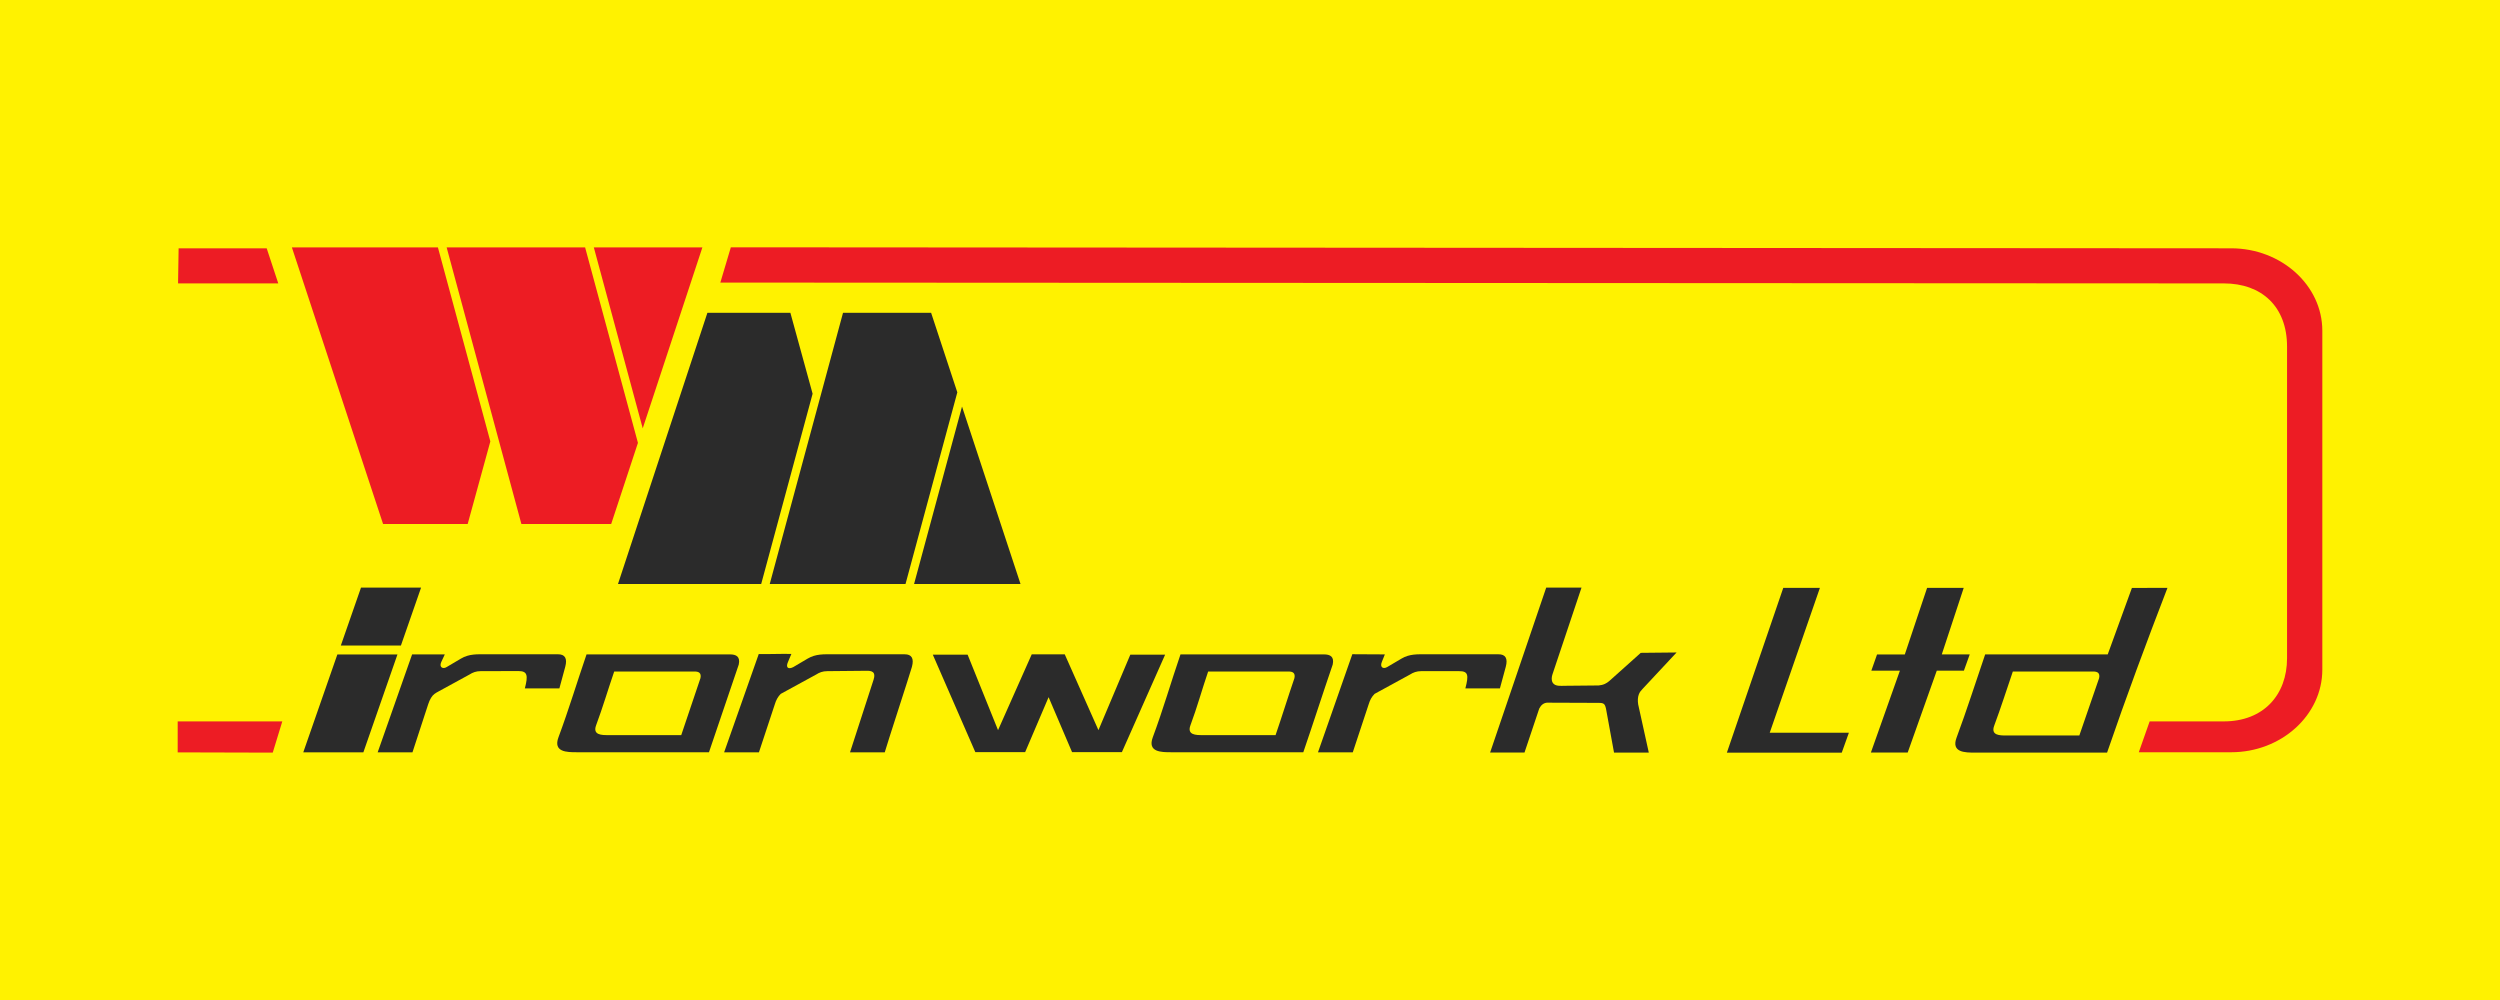
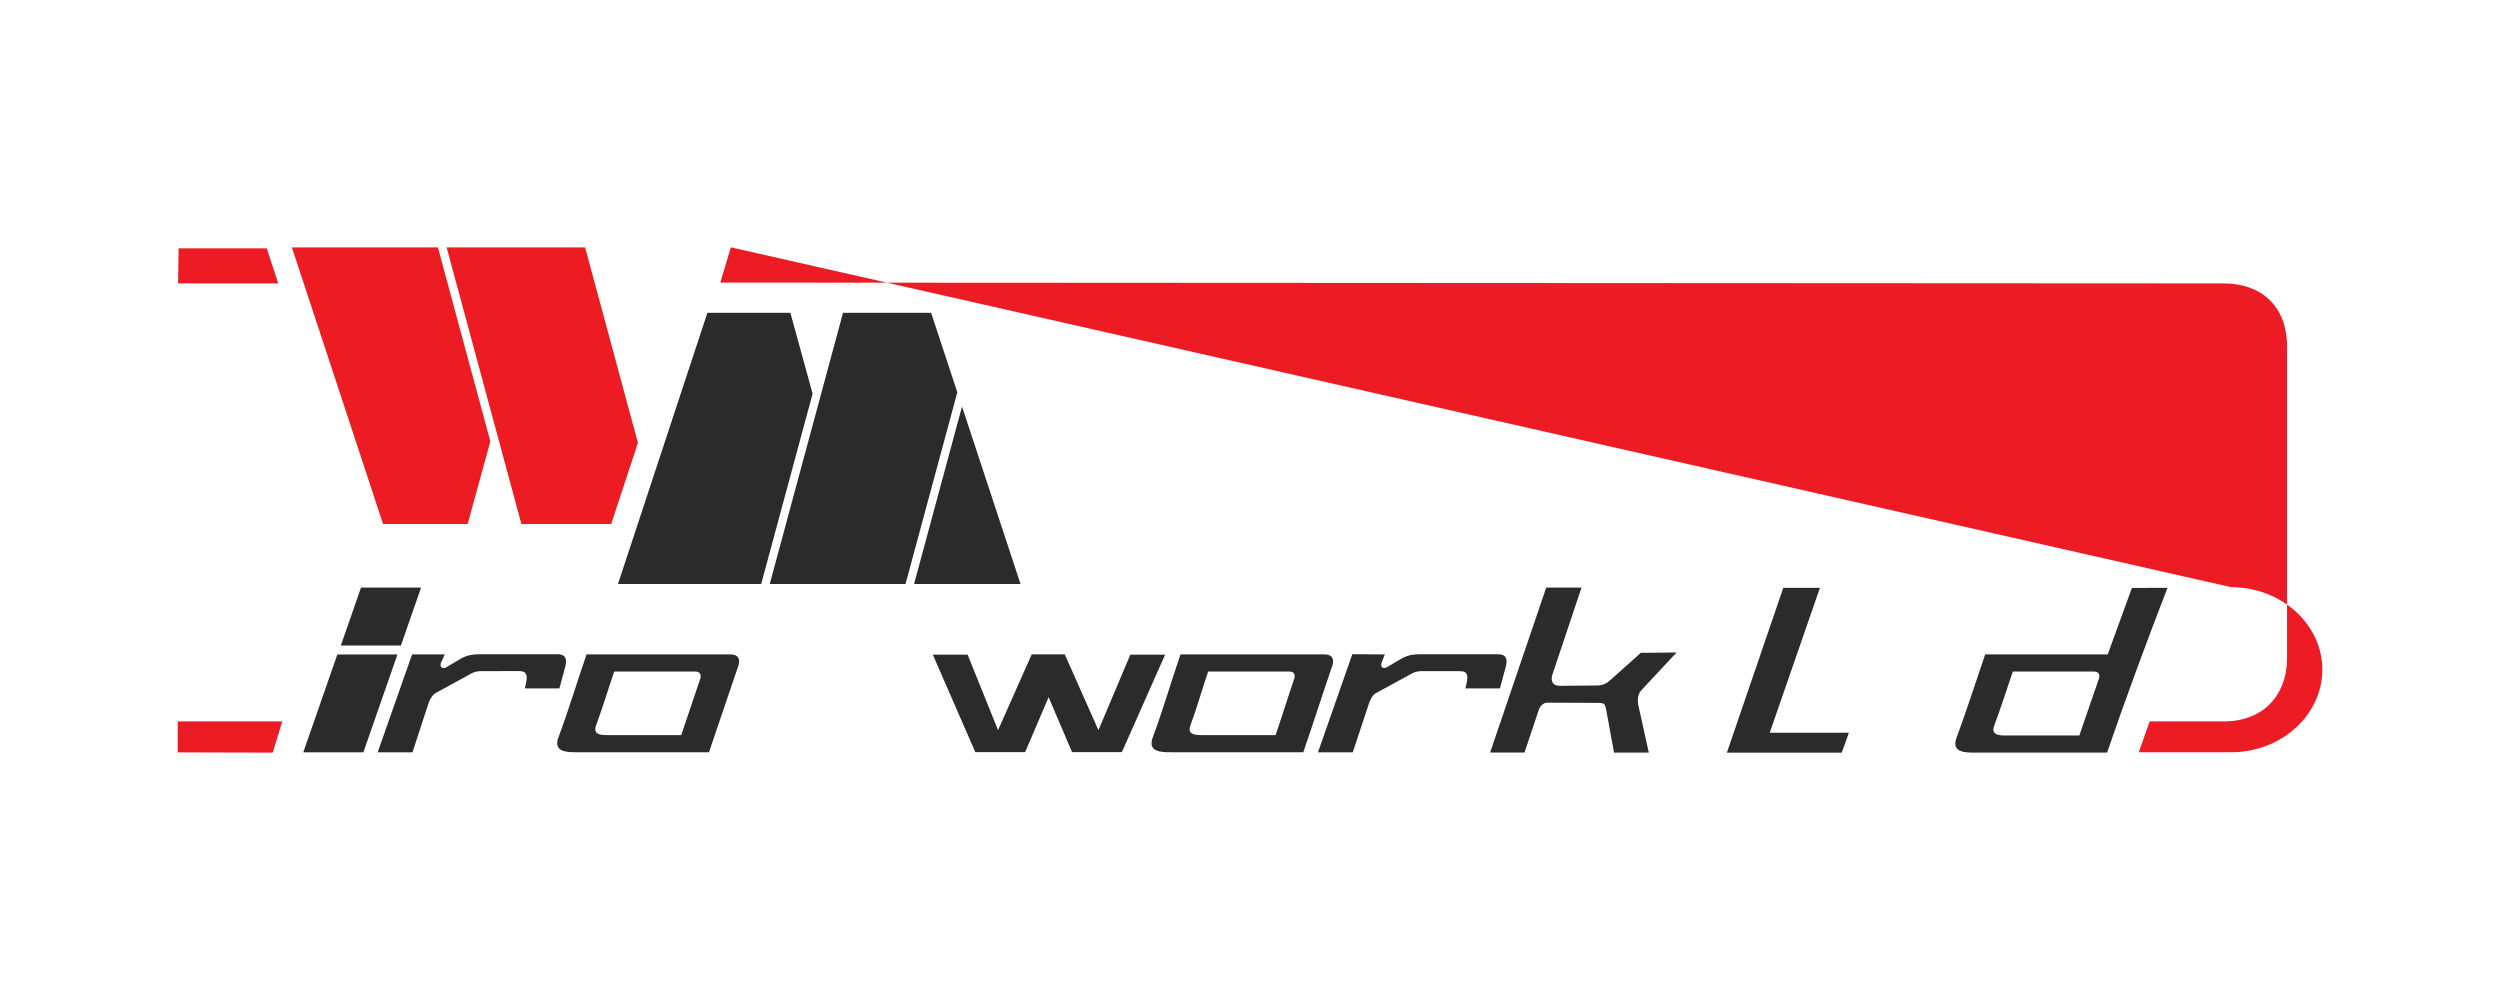
<svg xmlns="http://www.w3.org/2000/svg" version="1.1" baseProfile="tiny" id="_x23_Layer_1" x="0px" y="0px" width="250px" height="100px" viewBox="0 0 250 100" xml:space="preserve">
-   <rect fill="#FFF200" width="250" height="100" />
  <g>
    <g>
      <g>
        <polygon fill="#ED1C23" points="44.664,24.74 52.139,52.399 61.119,52.399 63.794,44.287 58.511,24.74    " />
-         <polygon fill="#ED1C23" points="70.239,24.74 59.382,24.74 64.273,42.835    " />
        <polygon fill="#ED1C23" points="29.188,24.74 38.307,52.399 46.768,52.399 49.034,44.143 43.791,24.74    " />
      </g>
      <g>
        <polygon fill="#2B2B2B" points="76.975,58.398 84.303,31.277 93.11,31.277 95.732,39.233 90.552,58.398    " />
        <polygon fill="#2B2B2B" points="102.052,58.398 91.407,58.398 96.202,40.656    " />
        <polygon fill="#2B2B2B" points="61.799,58.398 70.741,31.277 79.037,31.277 81.261,39.373 76.119,58.398    " />
      </g>
    </g>
    <g>
      <path fill-rule="evenodd" fill="#2B2B2B" d="M41.211,65.44c-1.185,3.347-2.26,6.445-3.444,9.792c1.16,0,2.32,0,3.481,0    c0.549-1.649,1.025-3.169,1.575-4.818c0.074-0.234,0.169-0.445,0.284-0.632c0.216-0.353,0.421-0.459,0.773-0.652    c1.027-0.562,2.056-1.123,3.083-1.685c0.302-0.196,0.65-0.331,1.1-0.33c1.282-0.013,2.491,0.003,3.773-0.009    c0.906-0.003,0.991,0.417,0.65,1.731c1.148,0,2.306,0,3.454,0c0.195-0.72,0.391-1.441,0.586-2.162    c0.222-0.833-0.022-1.249-0.732-1.247c-2.388,0-4.774,0-7.162,0c-0.918,0-1.712-0.056-2.542,0.435l-1.436,0.849    c-0.349,0.221-0.773,0.024-0.527-0.509l0.354-0.764L41.211,65.44z" />
      <g>
        <polygon fill-rule="evenodd" fill="#2B2B2B" points="33.735,65.448 39.745,65.448 36.337,75.231 30.328,75.231    " />
        <polygon fill-rule="evenodd" fill="#2B2B2B" points="36.1,58.761 42.108,58.761 40.093,64.55 34.084,64.55    " />
      </g>
      <path fill-rule="evenodd" fill="#2B2B2B" d="M72.974,65.439h-14.32c-0.967,2.82-1.757,5.466-2.806,8.288    c-0.556,1.493,0.854,1.497,1.83,1.497h13.219c1.023-2.978,1.955-5.791,2.979-8.771C74.043,65.673,73.639,65.434,72.974,65.439    L72.974,65.439z M69.454,67.152c0.437-0.004,0.701,0.153,0.591,0.665c-0.671,1.954-1.25,3.742-1.921,5.695h-7.312    c-0.642,0-1.565-0.002-1.201-0.982c0.688-1.85,1.174-3.529,1.809-5.377H69.454z" />
-       <path fill-rule="evenodd" fill="#2B2B2B" d="M75.875,65.403c-1.185,3.347-2.277,6.482-3.463,9.829c1.161,0,2.321,0,3.481,0    c0.55-1.649,1.044-3.169,1.594-4.818c0.122-0.416,0.317-0.758,0.587-1.026c1.185-0.647,2.369-1.295,3.554-1.942    c0.303-0.196,0.65-0.331,1.1-0.33c1.282-0.013,2.565-0.024,3.848-0.037c0.624-0.026,1.034,0.112,0.782,0.889l-2.356,7.264    c1.148,0,2.324,0,3.473,0c0.195-0.72,2.522-7.835,2.719-8.556c0.221-0.833-0.023-1.249-0.733-1.247c-2.387,0-4.774,0-7.161,0    c-0.918,0-1.712-0.055-2.542,0.435c-0.479,0.282-0.957,0.565-1.437,0.849c-0.495,0.249-0.773,0.056-0.526-0.509    c0.114-0.261,0.229-0.539,0.344-0.811C78.062,65.369,76.95,65.427,75.875,65.403z" />
      <polygon fill-rule="evenodd" fill="#2B2B2B" points="103.175,65.43 99.804,73.015 96.762,65.467 93.281,65.467 97.532,75.213     102.515,75.213 104.86,69.717 107.206,75.213 112.189,75.213 116.512,65.467 113.032,65.467 109.844,73.015 106.473,65.43   " />
      <path fill-rule="evenodd" fill="#2B2B2B" d="M132.369,65.439h-14.32c-0.967,2.82-1.719,5.466-2.77,8.288    c-0.555,1.493,0.854,1.497,1.832,1.497h13.219c1.023-2.978,1.918-5.791,2.941-8.771C133.439,65.673,133.035,65.434,132.369,65.439    L132.369,65.439z M128.85,67.152c0.438-0.004,0.703,0.153,0.592,0.665c-0.67,1.954-1.213,3.742-1.885,5.695h-7.312    c-0.641,0-1.564-0.002-1.201-0.982c0.689-1.85,1.139-3.529,1.771-5.377H128.85z" />
      <path fill-rule="evenodd" fill="#2B2B2B" d="M135.232,65.422c-1.184,3.347-2.248,6.463-3.434,9.81c1.16,0,2.32,0,3.48,0    c0.551-1.649,1.045-3.169,1.594-4.818c0.123-0.416,0.316-0.758,0.586-1.026c1.186-0.647,2.371-1.295,3.555-1.942    c0.303-0.196,0.65-0.331,1.1-0.33c1.283-0.013,2.529,0.012,3.811,0c0.906-0.004,0.955,0.407,0.613,1.722c1.148,0,2.307,0,3.455,0    c0.195-0.72,0.391-1.441,0.586-2.162c0.221-0.833-0.023-1.249-0.732-1.247c-2.387,0-4.775,0-7.162,0    c-0.918,0-1.713-0.056-2.541,0.435l-1.438,0.849c-0.381,0.215-0.738,0.02-0.525-0.509l0.305-0.764    C137.41,65.416,136.309,65.446,135.232,65.422z" />
      <path fill-rule="evenodd" fill="#2B2B2B" d="M154.621,58.761l-5.611,16.495h3.439c0.488-1.454,0.986-2.949,1.475-4.402    c0.193-0.373,0.455-0.558,0.77-0.586l5.18,0.02c0.51,0.002,0.619,0.094,0.727,0.591c0.039,0.182,0.068,0.37,0.086,0.469    l0.715,3.909l3.477,0.001c-0.354-1.601-0.705-3.208-1.059-4.808c-0.061-0.387-0.045-0.726,0.064-1.015    c0.086-0.234,0.223-0.383,0.389-0.561l3.385-3.627l-3.582,0.037c-0.936,0.838-1.871,1.676-2.807,2.513    c-0.246,0.22-0.477,0.455-0.781,0.592c-0.197,0.089-0.408,0.138-0.625,0.156c-1.133,0.011-2.266,0.021-3.396,0.033    c-0.375,0.003-0.91,0.073-1.166-0.265c-0.082-0.109-0.129-0.256-0.129-0.45c-0.002-0.254,0.096-0.489,0.174-0.726l2.805-8.376    H154.621z" />
      <polygon fill-rule="evenodd" fill="#2B2B2B" points="181.992,58.784 178.328,58.784 172.686,75.27 184.174,75.27 184.889,73.272     176.973,73.272   " />
-       <polygon fill-rule="evenodd" fill="#2B2B2B" points="189.99,67.068 187.133,67.07 187.703,65.449 190.48,65.449 192.711,58.784     196.373,58.784 194.178,65.441 196.973,65.439 196.389,67.07 193.676,67.07 190.77,75.251 187.09,75.251   " />
      <path fill-rule="evenodd" fill="#2B2B2B" d="M213.191,58.792l-2.418,6.647h-12.256c-0.967,2.82-1.811,5.503-2.861,8.325    c-0.555,1.494,0.855,1.497,1.832,1.497h13.219c1.928-5.61,3.906-10.94,6.039-16.474L213.191,58.792L213.191,58.792z     M209.318,67.152c0.438-0.004,0.703,0.153,0.592,0.665c-0.67,1.954-1.305,3.778-1.977,5.732h-7.312    c-0.641,0-1.564-0.003-1.201-0.981c0.689-1.851,1.229-3.566,1.863-5.415H209.318z" />
    </g>
-     <path fill-rule="evenodd" fill="#ED1C24" d="M73.084,24.73l-1.05,3.528l150.353,0.082c3.777,0.002,6.318,2.313,6.318,6.32v31.159   c0,3.691-2.373,6.32-6.318,6.32h-7.422l-1.086,3.086h9.242c5.012,0,9.111-3.718,9.111-8.263V33.075   c0-4.544-4.102-8.241-9.111-8.244L73.084,24.73L73.084,24.73z M27.827,28.34H17.806l0.056-3.509h8.808L27.827,28.34L27.827,28.34z    M17.768,75.237l9.506,0.026l0.956-3.124H17.769L17.768,75.237z" />
+     <path fill-rule="evenodd" fill="#ED1C24" d="M73.084,24.73l-1.05,3.528l150.353,0.082c3.777,0.002,6.318,2.313,6.318,6.32v31.159   c0,3.691-2.373,6.32-6.318,6.32h-7.422l-1.086,3.086h9.242c5.012,0,9.111-3.718,9.111-8.263c0-4.544-4.102-8.241-9.111-8.244L73.084,24.73L73.084,24.73z M27.827,28.34H17.806l0.056-3.509h8.808L27.827,28.34L27.827,28.34z    M17.768,75.237l9.506,0.026l0.956-3.124H17.769L17.768,75.237z" />
  </g>
</svg>